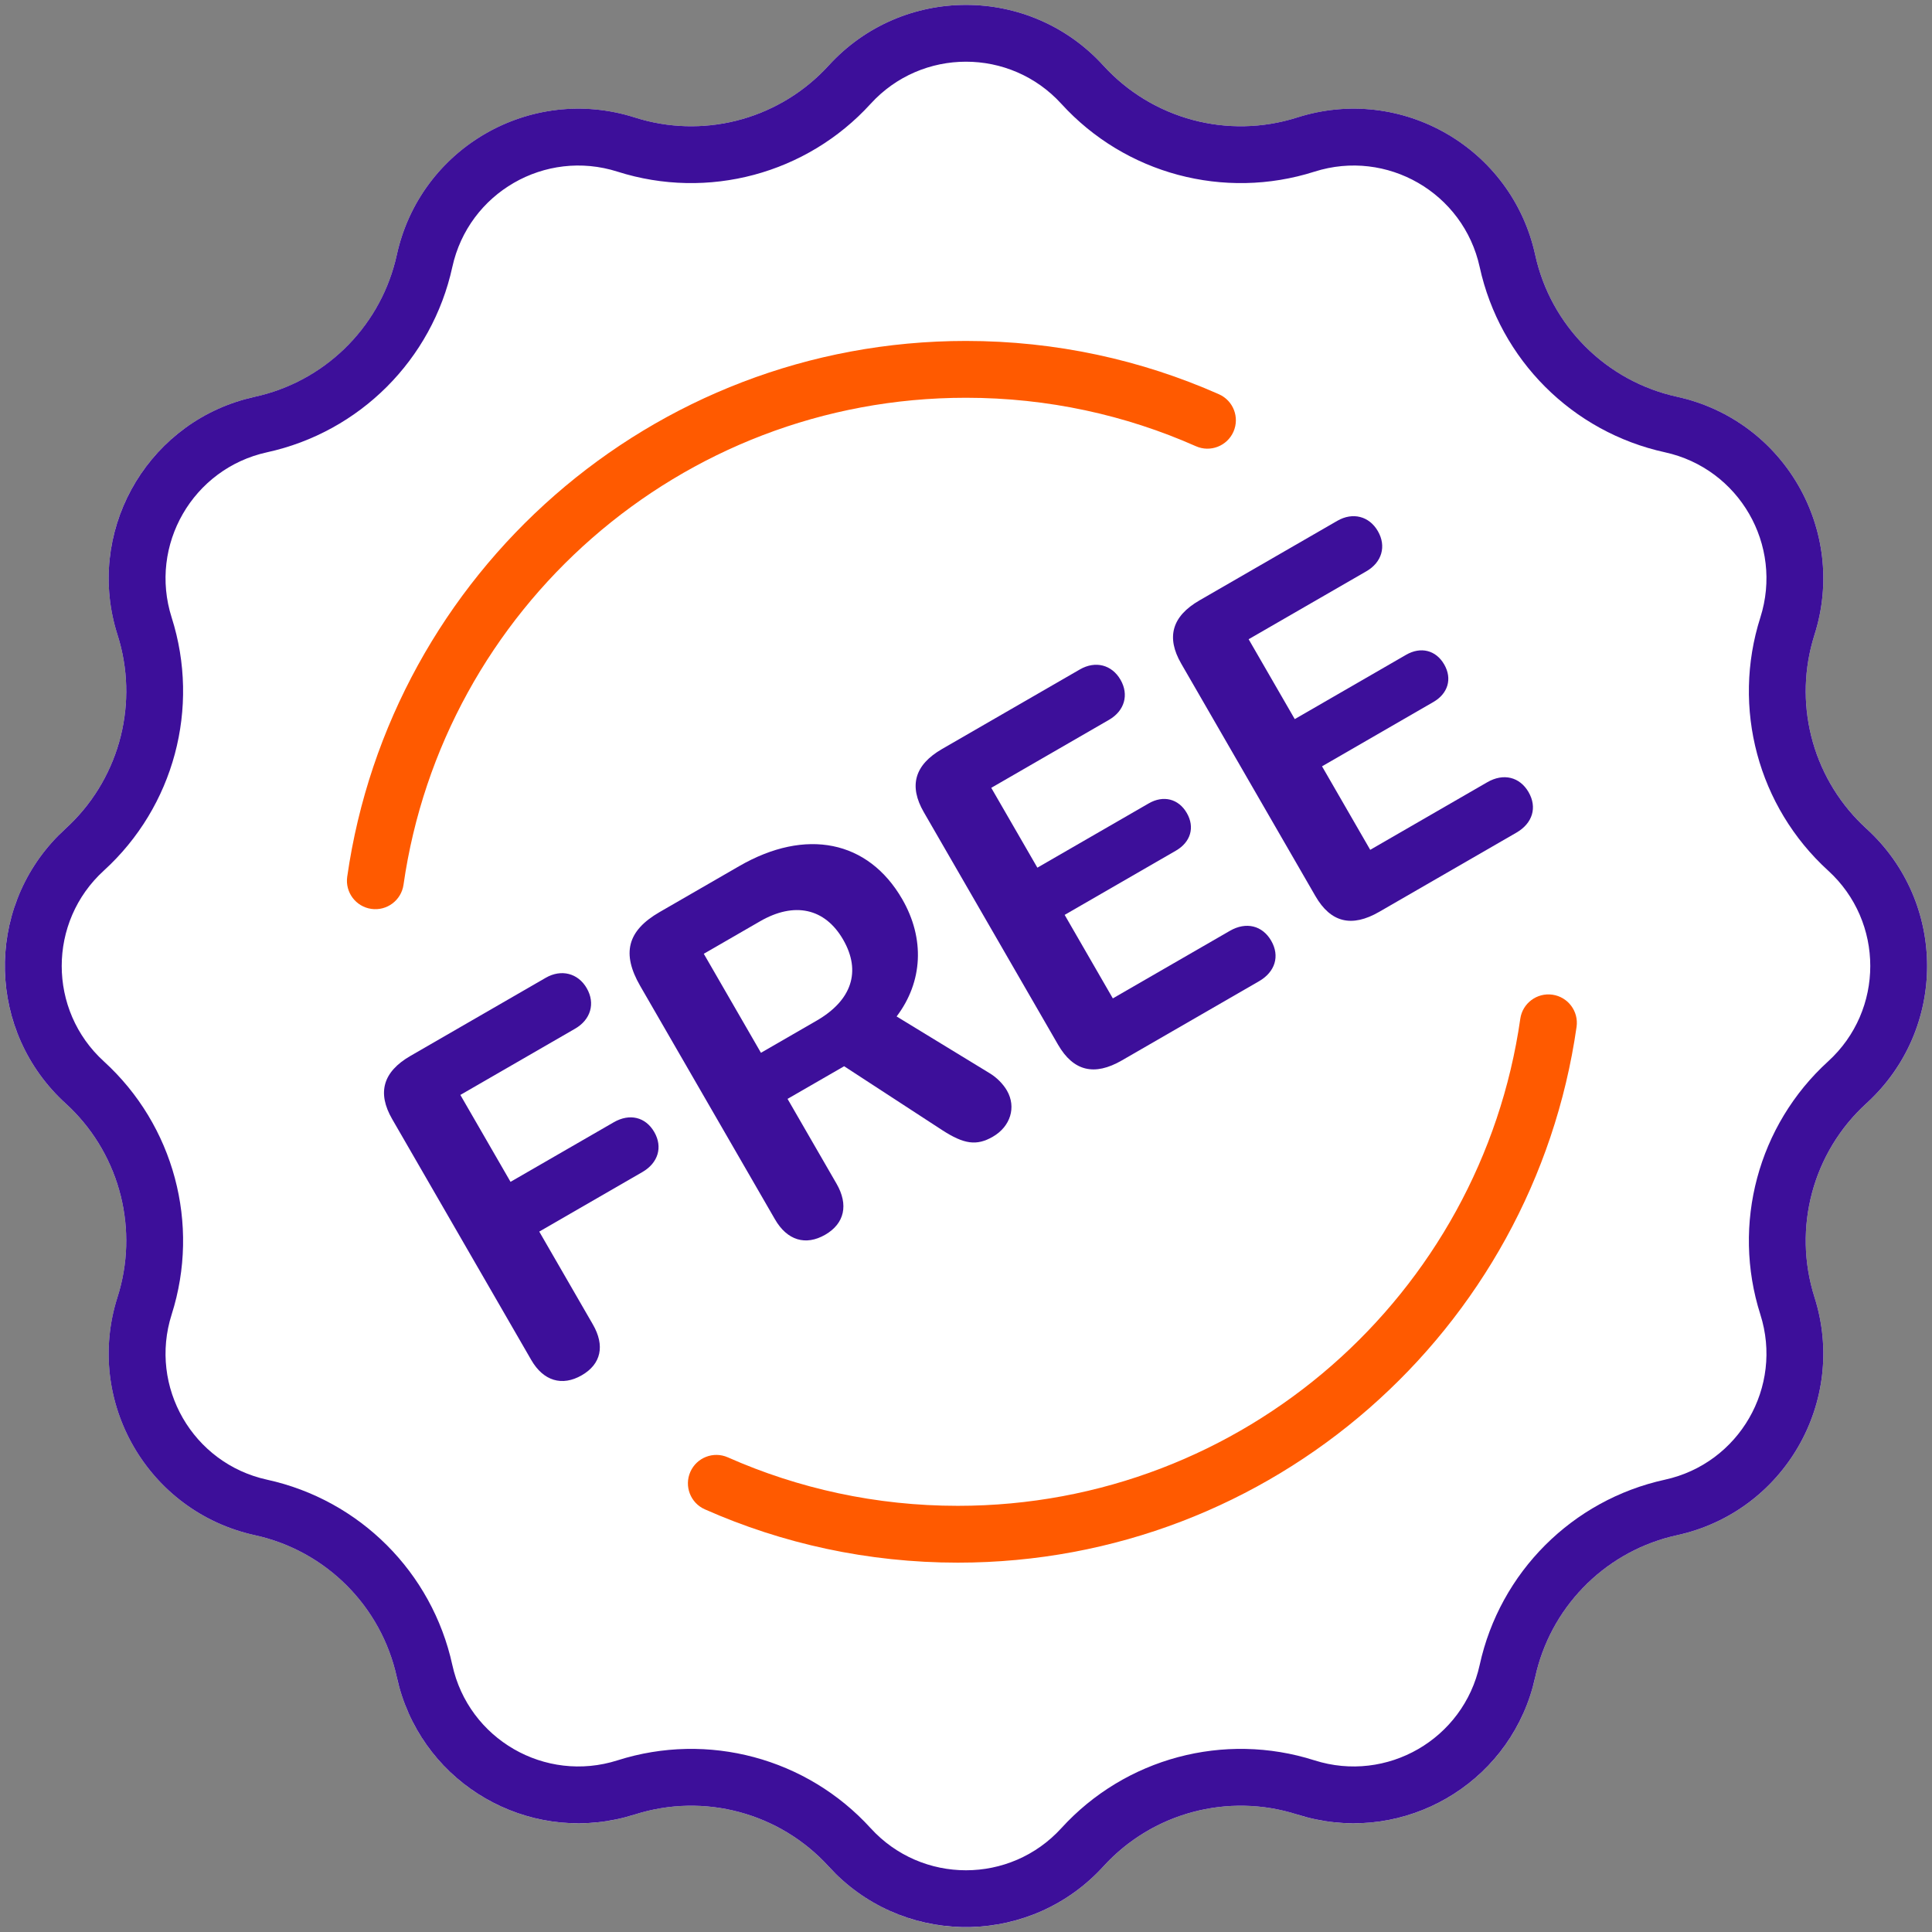
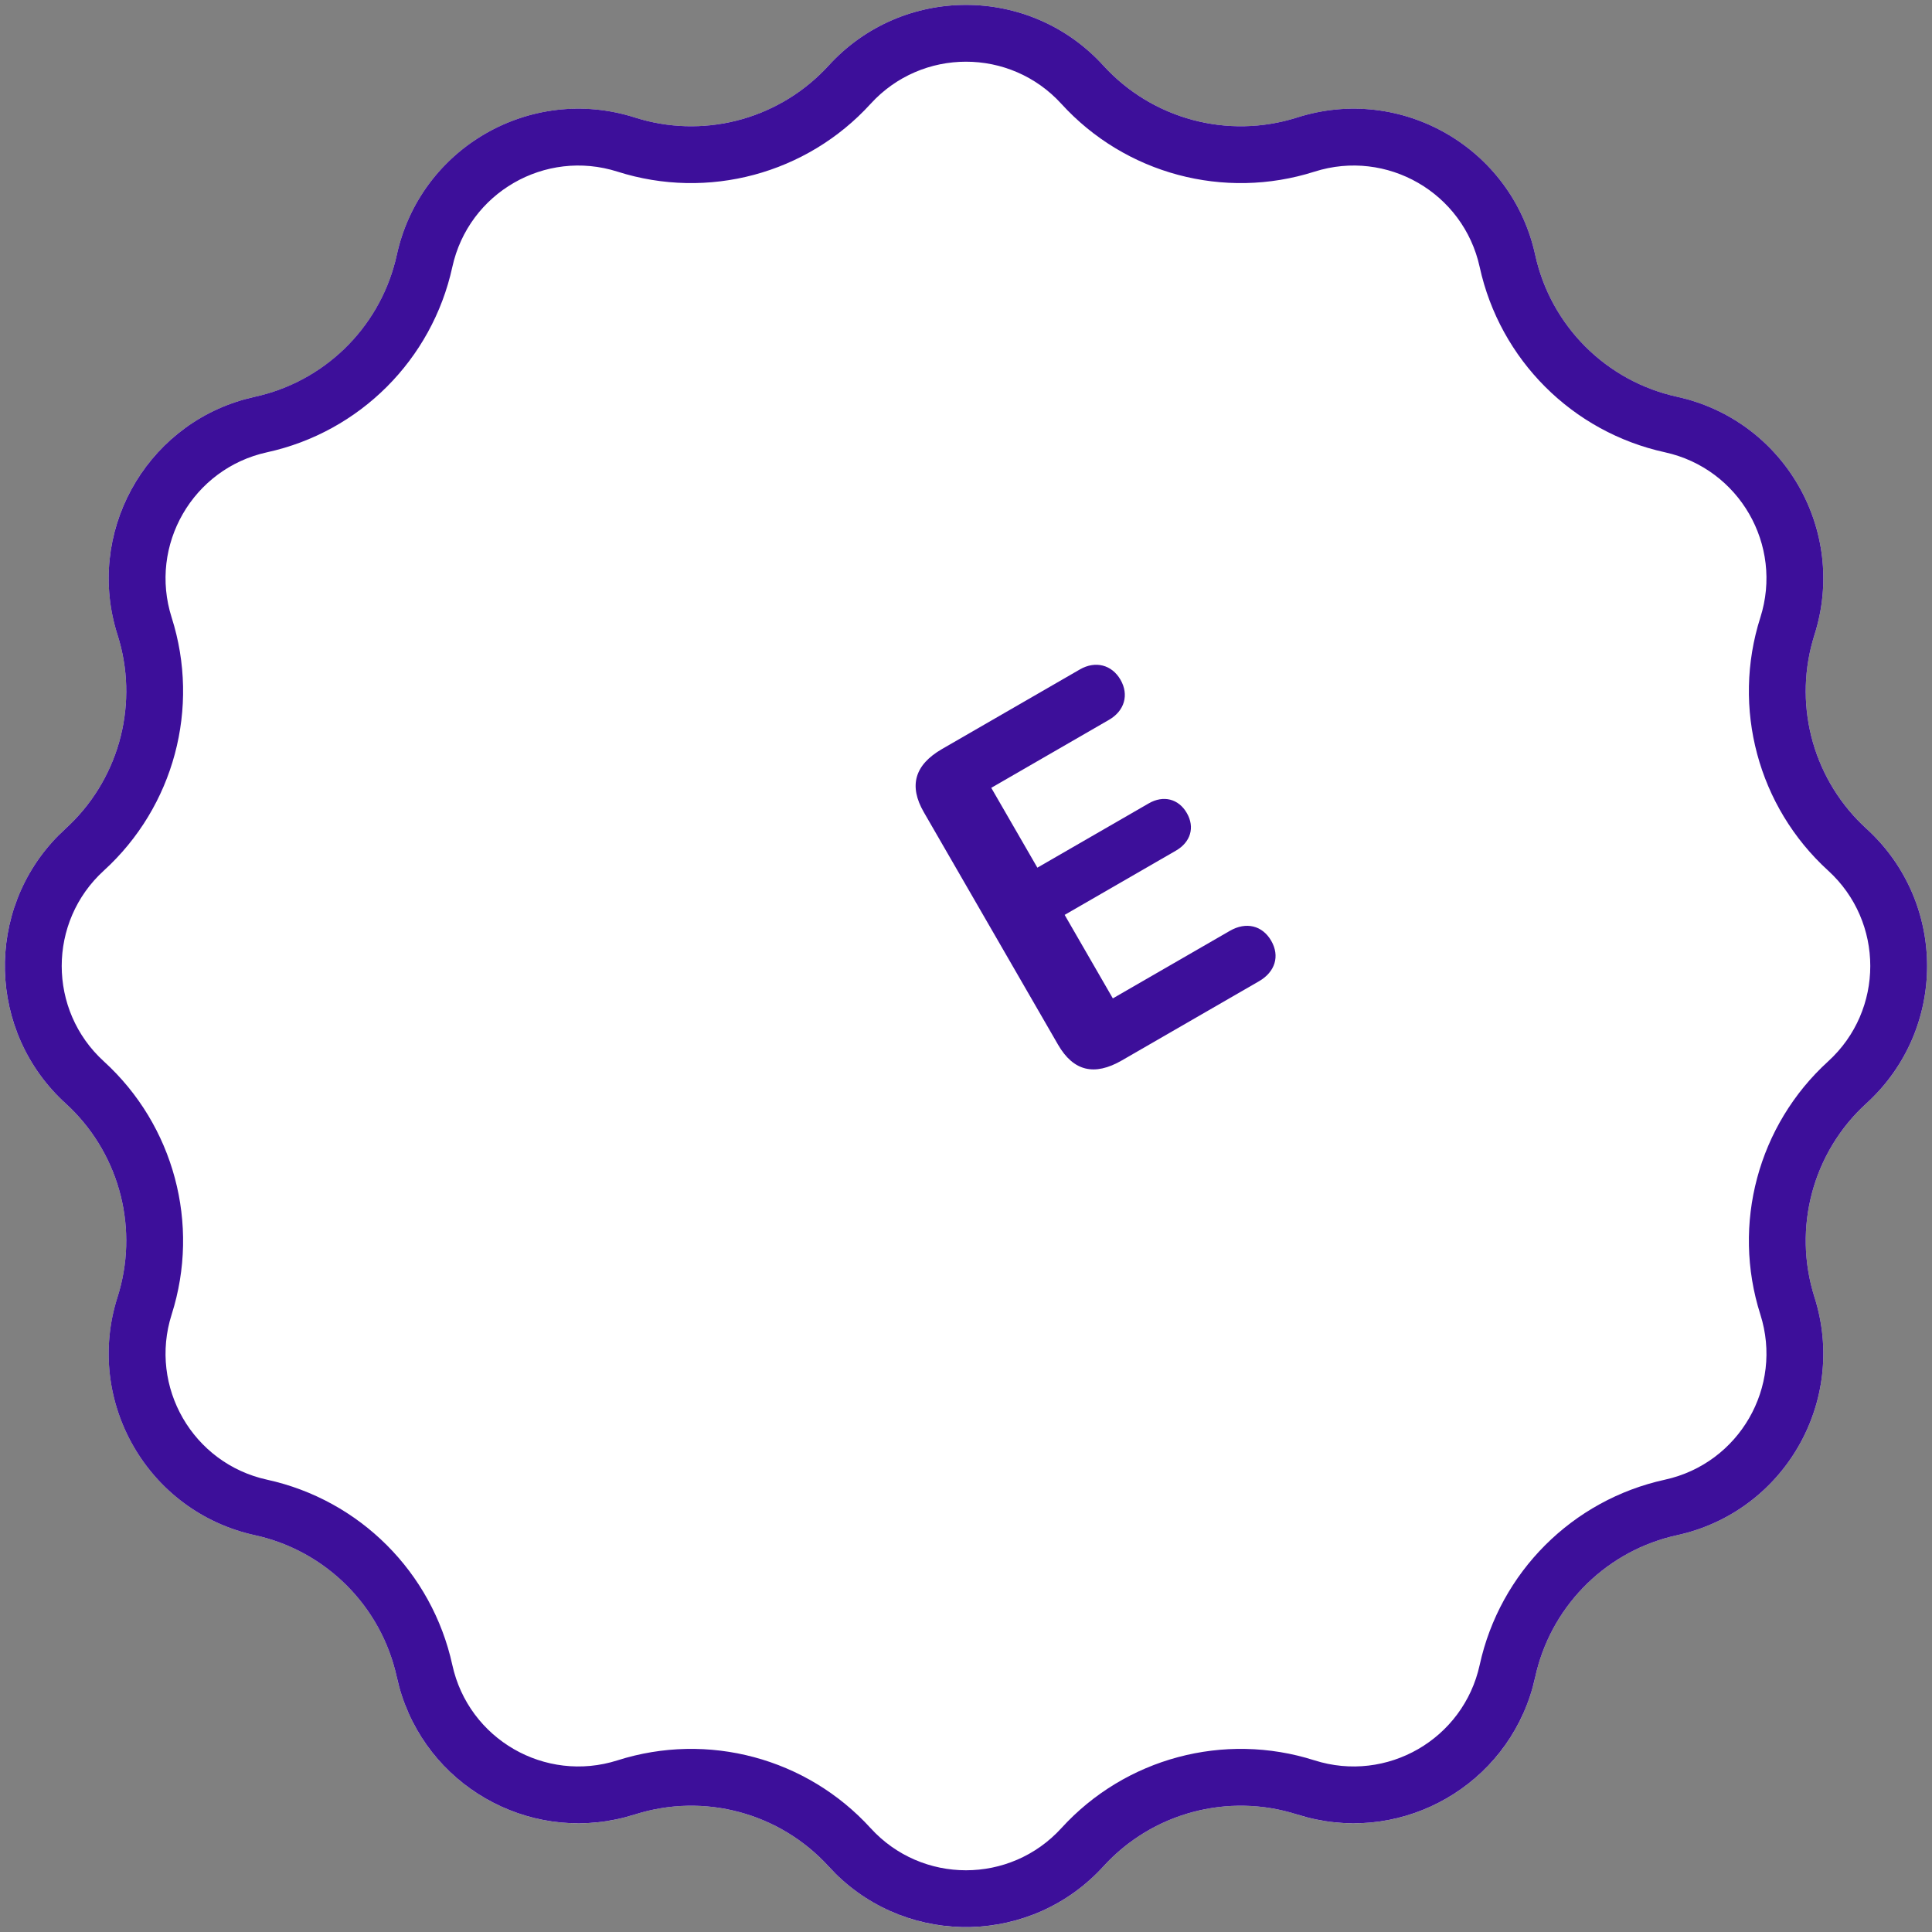
<svg xmlns="http://www.w3.org/2000/svg" width="68" height="68" viewBox="0 0 68 68" fill="none">
  <rect x="0" y="0" width="68" height="68" fill="#808080" stroke="none" />
  <path d="M29.164 2.308C31.759 -0.54 36.241 -0.54 38.836 2.308V2.308C40.558 4.198 43.222 4.911 45.658 4.136V4.136C49.329 2.967 53.211 5.208 54.034 8.972V8.972C54.58 11.469 56.531 13.42 59.028 13.966V13.966C62.792 14.789 65.033 18.671 63.864 22.342V22.342C63.088 24.778 63.802 27.442 65.692 29.164V29.164C68.54 31.759 68.54 36.241 65.692 38.836V38.836C63.802 40.558 63.088 43.222 63.864 45.658V45.658C65.033 49.329 62.792 53.211 59.028 54.034V54.034C56.531 54.58 54.58 56.531 54.034 59.028V59.028C53.211 62.792 49.329 65.033 45.658 63.864V63.864C43.222 63.088 40.558 63.802 38.836 65.692V65.692C36.241 68.54 31.759 68.54 29.164 65.692V65.692C27.442 63.802 24.778 63.088 22.342 63.864V63.864C18.671 65.033 14.789 62.792 13.966 59.028V59.028C13.42 56.531 11.469 54.58 8.972 54.034V54.034C5.208 53.211 2.967 49.329 4.136 45.658V45.658C4.911 43.222 4.198 40.558 2.308 38.836V38.836C-0.54 36.241 -0.54 31.759 2.308 29.164V29.164C4.198 27.442 4.911 24.778 4.136 22.342V22.342C2.967 18.671 5.208 14.789 8.972 13.966V13.966C11.469 13.42 13.42 11.469 13.966 8.972V8.972C14.789 5.208 18.671 2.967 22.342 4.136V4.136C24.778 4.911 27.442 4.198 29.164 2.308V2.308Z" fill="white" />
  <path d="M29.164 2.308C31.759 -0.54 36.241 -0.54 38.836 2.308C40.557 4.197 43.221 4.911 45.657 4.135C49.328 2.966 53.211 5.207 54.034 8.971C54.58 11.468 56.531 13.419 59.028 13.965C62.792 14.789 65.033 18.671 63.864 22.342L63.796 22.571C63.134 24.943 63.861 27.496 65.691 29.164C68.54 31.759 68.54 36.24 65.691 38.836C63.802 40.557 63.089 43.221 63.864 45.657C65.033 49.328 62.792 53.21 59.028 54.034L58.795 54.089C56.41 54.703 54.563 56.609 54.034 59.028L53.948 59.376C53 62.814 49.453 64.862 46.002 63.963L45.657 63.864C43.221 63.088 40.557 63.802 38.836 65.691C36.322 68.45 32.036 68.537 29.412 65.95L29.164 65.691C27.442 63.802 24.778 63.088 22.343 63.864L21.998 63.963C18.546 64.862 14.999 62.814 14.052 59.376L13.966 59.028C13.419 56.531 11.469 54.58 8.971 54.034C5.207 53.21 2.966 49.328 4.135 45.657C4.887 43.297 4.24 40.723 2.481 38.999L2.308 38.836C-0.451 36.321 -0.538 32.036 2.05 29.412L2.308 29.164C4.139 27.496 4.865 24.943 4.204 22.571L4.135 22.342C3.003 18.785 5.071 15.031 8.624 14.051L8.971 13.965C11.39 13.436 13.296 11.589 13.91 9.205L13.966 8.971C14.789 5.207 18.671 2.966 22.343 4.135C24.702 4.887 27.276 4.24 29 2.481L29.164 2.308ZM37.357 3.655C35.555 1.677 32.444 1.677 30.642 3.655C28.395 6.122 24.915 7.054 21.735 6.042C19.186 5.23 16.491 6.785 15.92 9.399C15.207 12.659 12.66 15.206 9.399 15.919C6.786 16.491 5.23 19.186 6.042 21.735C7.054 24.915 6.122 28.394 3.655 30.642C1.678 32.444 1.678 35.555 3.655 37.357C6.122 39.605 7.054 43.084 6.042 46.264C5.23 48.813 6.786 51.508 9.399 52.08C12.66 52.793 15.207 55.34 15.92 58.6C16.491 61.214 19.186 62.769 21.735 61.958C24.915 60.945 28.395 61.877 30.642 64.344C32.444 66.322 35.555 66.322 37.357 64.344C39.605 61.877 43.084 60.945 46.264 61.958C48.813 62.769 51.508 61.214 52.08 58.6C52.793 55.34 55.34 52.793 58.6 52.08C61.214 51.508 62.77 48.813 61.958 46.264C60.945 43.084 61.877 39.605 64.344 37.357C66.322 35.555 66.322 32.444 64.344 30.642C61.877 28.394 60.945 24.915 61.958 21.735C62.77 19.186 61.214 16.491 58.6 15.919C55.34 15.206 52.793 12.659 52.08 9.399C51.508 6.785 48.813 5.23 46.264 6.042C43.084 7.054 39.605 6.122 37.357 3.655Z" fill="#3D0F9A" />
-   <path d="M46.298 31.539L41.574 23.356C41.041 22.433 41.245 21.693 42.217 21.132L47.067 18.332C47.613 18.017 48.191 18.165 48.497 18.695C48.803 19.225 48.638 19.792 48.092 20.107L43.948 22.499L45.571 25.31L49.49 23.047C50.004 22.75 50.539 22.88 50.831 23.386C51.123 23.892 50.963 24.413 50.449 24.709L46.531 26.972L48.227 29.911L52.347 27.532C52.917 27.203 53.49 27.343 53.801 27.881C54.112 28.419 53.942 28.978 53.371 29.307L48.545 32.093C47.574 32.654 46.836 32.47 46.298 31.539Z" fill="#3D0F9A" />
  <path d="M37.239 36.768L32.515 28.586C31.982 27.662 32.186 26.923 33.158 26.362L38.008 23.562C38.554 23.247 39.132 23.395 39.438 23.925C39.744 24.455 39.579 25.021 39.033 25.336L34.889 27.729L36.512 30.539L40.431 28.277C40.944 27.98 41.48 28.11 41.772 28.616C42.064 29.122 41.904 29.642 41.39 29.939L37.472 32.201L39.168 35.14L43.288 32.762C43.858 32.433 44.431 32.573 44.742 33.111C45.053 33.649 44.883 34.208 44.312 34.537L39.486 37.323C38.515 37.884 37.777 37.7 37.239 36.768Z" fill="#3D0F9A" />
-   <path d="M29.444 41.664C29.87 42.403 29.727 43.064 29.045 43.458C28.354 43.857 27.702 43.655 27.276 42.916L22.533 34.702C21.875 33.561 22.076 32.76 23.216 32.102L26.019 30.484C28.363 29.13 30.559 29.576 31.755 31.647C32.557 33.036 32.482 34.557 31.558 35.776L34.831 37.773C35.077 37.92 35.306 38.151 35.441 38.384C35.779 38.97 35.563 39.652 34.944 40.009C34.374 40.338 33.93 40.274 33.161 39.776L29.711 37.528L27.719 38.677L29.444 41.664ZM26.783 37.055L28.742 35.924C29.971 35.215 30.325 34.197 29.676 33.072C29.032 31.956 27.951 31.734 26.754 32.425L24.771 33.57L26.783 37.055Z" fill="#3D0F9A" />
-   <path d="M20.476 48.405C19.785 48.804 19.125 48.606 18.699 47.868L13.803 39.388C13.27 38.465 13.475 37.725 14.447 37.164L19.208 34.415C19.754 34.1 20.345 34.251 20.651 34.781C20.962 35.319 20.788 35.891 20.242 36.206L16.203 38.538L17.969 41.597L21.599 39.502C22.161 39.177 22.722 39.314 23.028 39.844C23.334 40.374 23.164 40.932 22.61 41.252L18.98 43.348L20.867 46.616C21.298 47.363 21.159 48.011 20.476 48.405Z" fill="#3D0F9A" />
-   <path d="M33.998 12C37.166 12 40.18 12.67 42.904 13.877C43.409 14.101 43.636 14.691 43.413 15.196C43.189 15.701 42.598 15.93 42.093 15.706C39.62 14.61 36.882 14 33.998 14C23.924 14 15.588 21.45 14.202 31.142C14.123 31.688 13.617 32.068 13.07 31.99C12.523 31.912 12.143 31.405 12.221 30.858C13.746 20.196 22.915 12 33.998 12Z" fill="#FF5A00" />
-   <path d="M33.712 55C30.545 55 27.531 54.33 24.807 53.123C24.302 52.899 24.075 52.309 24.298 51.804C24.522 51.299 25.113 51.07 25.618 51.294C28.091 52.39 30.829 53 33.712 53C43.787 53 52.123 45.55 53.509 35.858C53.587 35.312 54.094 34.932 54.641 35.01C55.188 35.088 55.568 35.595 55.49 36.142C53.965 46.804 44.796 55 33.712 55Z" fill="#FF5A00" />
</svg>